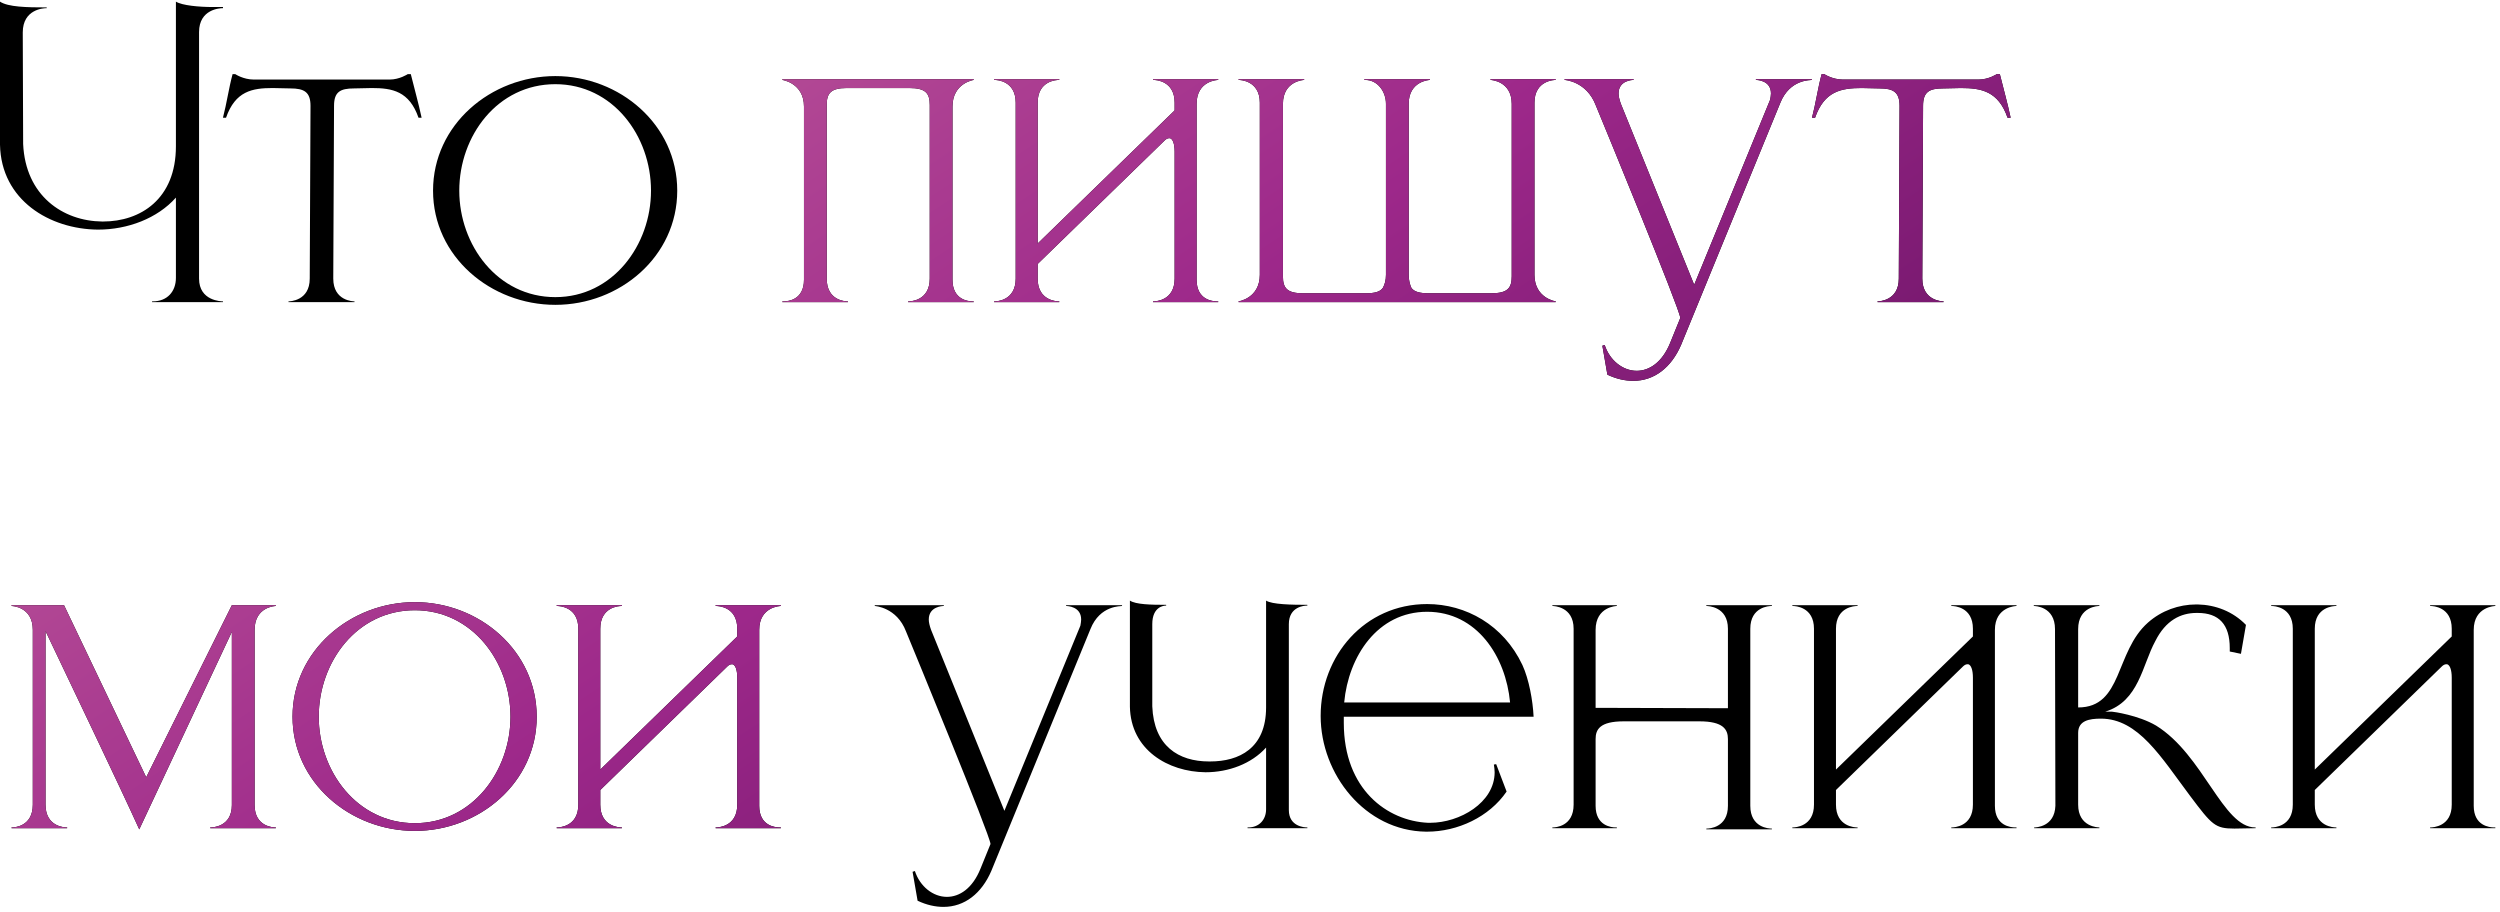
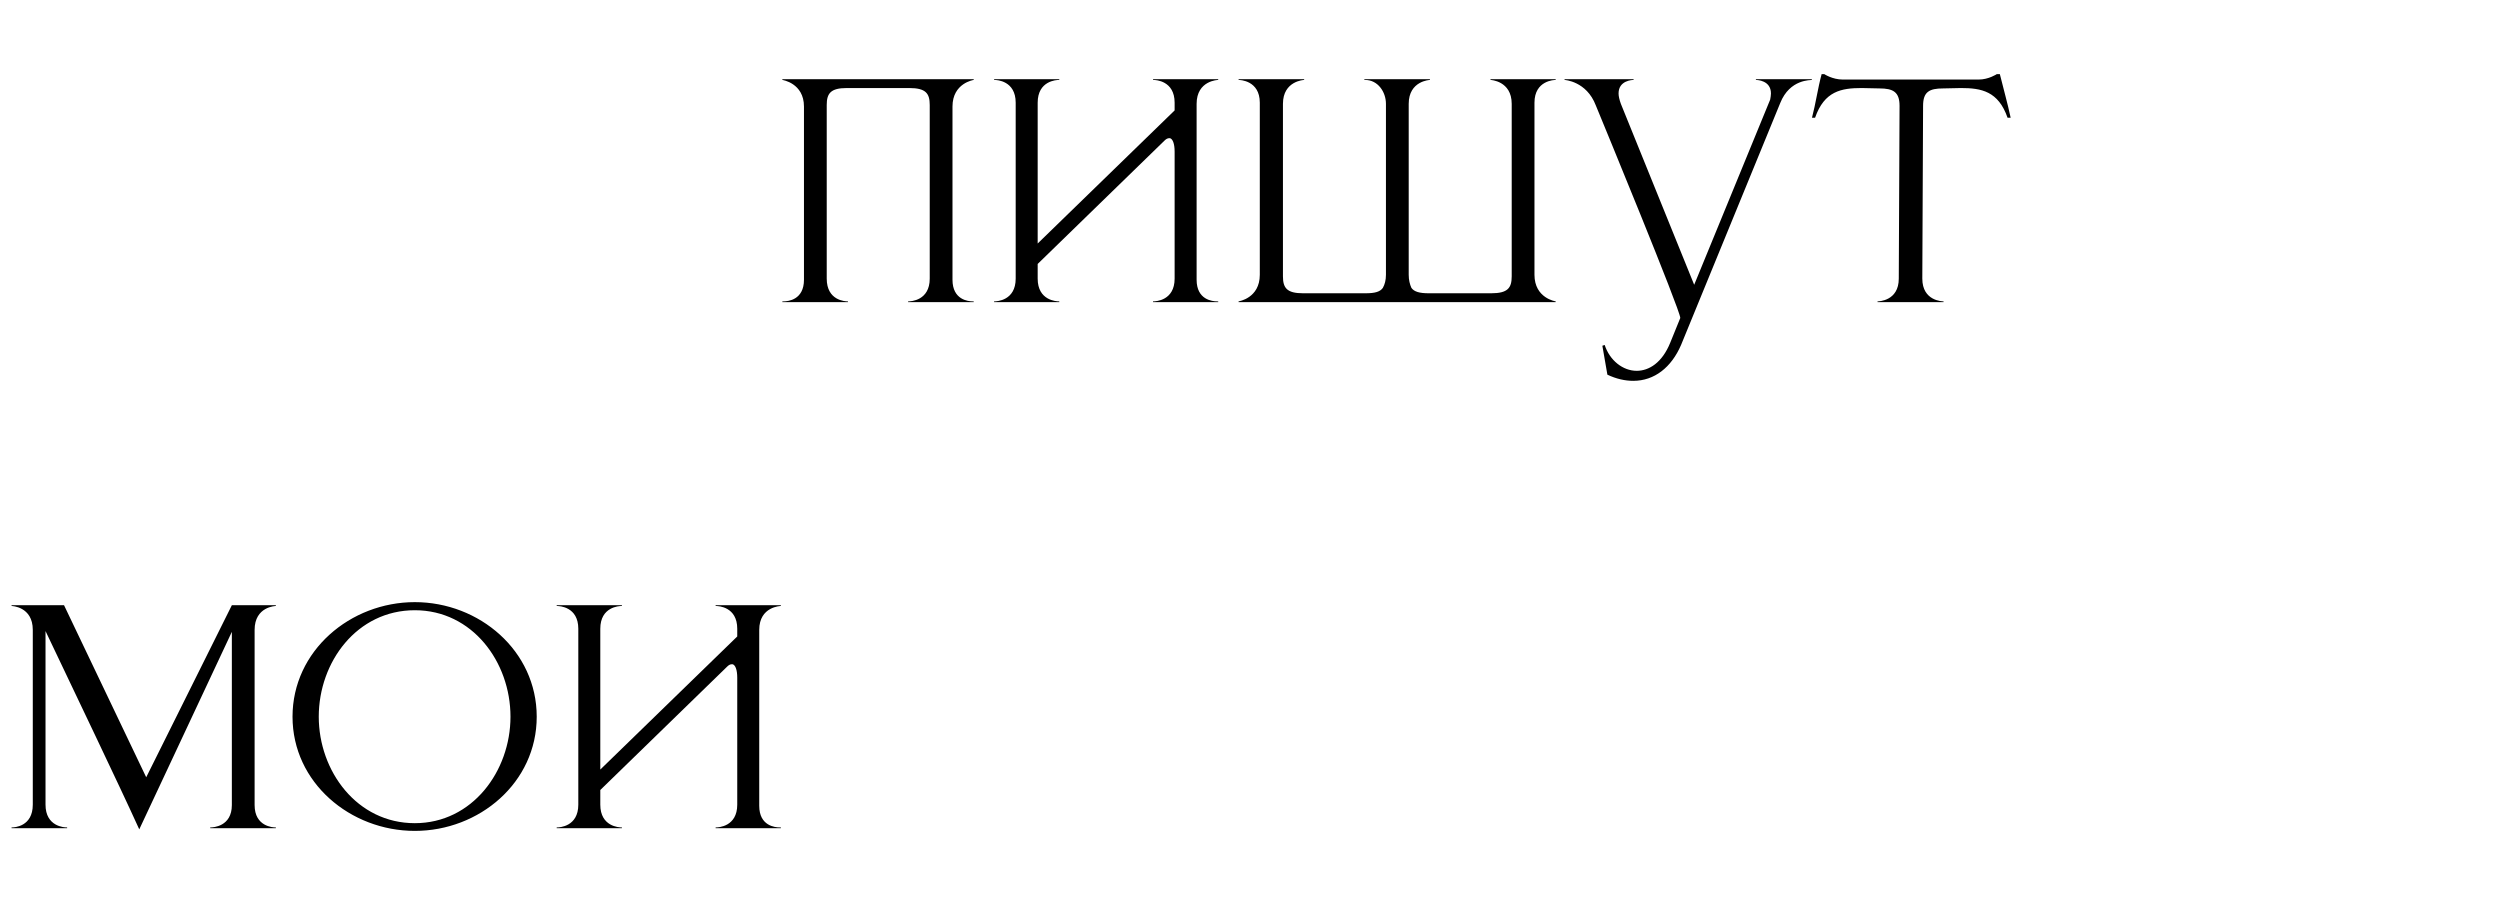
<svg xmlns="http://www.w3.org/2000/svg" width="499" height="182" viewBox="0 0 499 182" fill="none">
-   <path d="M44.506 60.308H30.338V60.154H30.492C33.418 60.154 35.112 58.152 35.112 55.457V39.441C31.416 43.599 25.487 45.832 19.558 45.832C9.933 45.755 0.231 39.98 0 28.892V0.325C1.617 1.403 5.313 1.48 9.317 1.48V1.634H9.24C8.778 1.634 4.543 1.788 4.543 6.485L4.62 28.738C5.082 39.056 12.551 44.138 20.405 44.215H20.559C28.028 44.215 35.112 39.749 35.112 29.2V0.325C36.344 1.095 39.732 1.403 42.504 1.403H44.506V1.634H44.429C43.967 1.634 39.732 1.788 39.732 6.408V55.611C39.732 60.077 44.198 60.154 44.506 60.154V60.308ZM70.755 60.308H57.588V60.154C57.819 60.154 61.823 60.077 61.823 55.611L61.977 21.115C61.977 18.343 60.668 17.65 57.973 17.65L54.431 17.573C50.35 17.573 46.962 18.189 45.114 23.502H44.498C45.268 20.576 45.653 17.65 46.423 14.801H46.962C46.962 14.801 48.579 15.879 50.658 15.879H77.762C79.764 15.879 81.381 14.801 81.381 14.801H81.997C82.69 17.65 83.537 20.576 84.153 23.502H83.537C81.689 18.189 78.301 17.573 74.22 17.573L70.678 17.65C67.906 17.65 66.674 18.343 66.674 21.115L66.52 55.611C66.52 60.077 70.524 60.154 70.755 60.154V60.308ZM110.845 59.307C122.318 59.307 129.941 48.912 129.941 38.055C129.941 27.121 122.318 16.803 110.845 16.803C99.294 16.803 91.671 27.121 91.671 38.055C91.671 48.912 99.294 59.307 110.845 59.307ZM110.845 60.847C97.986 60.847 86.436 51.222 86.436 38.055C86.436 24.888 97.986 15.186 110.845 15.186C123.704 15.186 135.177 24.888 135.177 38.055C135.177 51.222 123.704 60.847 110.845 60.847ZM188.31 181.016C186.693 181.016 184.922 180.631 183.151 179.784L182.15 174.009L182.612 173.855C183.613 176.935 186.231 179.014 189.003 179.014C191.467 179.014 194.085 177.397 195.702 173.393L197.704 168.465C197.704 166.925 182.304 129.58 180.841 126.038C178.993 121.187 174.604 120.956 174.604 120.956V120.802H188.387V120.956C188.156 120.956 185.384 121.033 185.384 123.651C185.384 124.19 185.538 124.883 185.846 125.73L200.476 161.843L215.645 124.883C215.722 124.421 215.799 124.036 215.799 123.651C215.799 121.033 213.027 120.956 212.796 120.956V120.802H223.961V120.956C223.807 121.033 219.572 120.725 217.647 125.576L197.858 173.855C195.933 178.321 192.545 181.016 188.31 181.016ZM260.949 165.308H249.014V165.154H249.168C251.324 165.154 252.71 163.614 252.71 161.535V149.215C249.784 152.449 245.241 154.143 240.621 154.143C233.152 154.066 225.683 149.677 225.529 141.053V119.878C226.684 120.648 229.687 120.725 232.767 120.725V120.879H232.69C232.382 120.879 229.995 121.033 229.995 124.575V140.976C230.303 148.907 235.231 151.987 241.314 151.987H241.545C247.32 151.987 252.71 149.369 252.71 141.207V119.878C253.865 120.648 257.869 120.725 260.949 120.725V120.879H260.872C260.41 120.879 257.253 121.033 257.253 124.575V161.689C257.253 165 260.41 165.154 260.872 165.154H260.949V165.308ZM284.855 166.001H284.624C272.458 165.847 263.603 154.528 263.603 142.901C263.603 130.889 272.381 120.571 284.855 120.571C292.555 120.571 300.101 124.729 303.874 132.737C305.183 135.586 305.953 139.821 306.107 143.055H268.223V144.287C268.223 157.608 276.924 163.845 285.009 164.23H285.471C291.323 164.23 298.33 160.226 298.33 154.143C298.33 153.604 298.253 153.142 298.176 152.603L298.638 152.526L300.717 157.993C297.252 163.075 290.938 166.001 284.855 166.001ZM301.41 140.206C300.563 131.043 294.788 122.111 284.855 122.111C274.922 122.111 269.147 131.043 268.3 140.206H301.41ZM353.672 165.539H340.582V165.385H340.659C341.121 165.385 344.894 165.231 344.894 160.842V147.521C344.894 145.596 343.97 143.979 339.196 143.979H324.104C319.33 143.979 318.483 145.596 318.483 147.521V160.842C318.483 164.846 321.64 165.154 322.487 165.154H322.718V165.308H309.859V165.154H309.936C310.398 165.154 314.094 165 314.094 160.611V125.499C314.094 121.033 310.09 120.956 309.859 120.956V120.802H322.718V120.956C322.718 120.956 318.483 121.033 318.483 125.73V141.284L344.894 141.361V125.499C344.894 121.033 340.89 120.956 340.582 120.956V120.802H353.672V120.956H353.595C353.133 120.956 349.36 121.11 349.36 125.499V160.842C349.36 165.231 353.133 165.385 353.595 165.385H353.672V165.539ZM402.495 165.308H389.482V165.154H389.559C390.021 165.154 393.794 165 393.794 160.611V135.278C393.794 133.661 393.409 132.737 392.87 132.583H392.716C392.408 132.583 392.1 132.737 391.792 133.045L366.459 157.685V160.611C366.459 165 370.232 165.154 370.694 165.154H370.771V165.308H357.758V165.154H357.835C358.297 165.154 362.07 165 362.07 160.611V125.499C362.07 121.11 358.297 120.956 357.835 120.956H357.758V120.802H370.771V120.956H370.694C370.232 120.956 366.459 121.11 366.459 125.499V153.604L393.794 127.039V125.499C393.794 121.11 390.021 120.956 389.559 120.956H389.482V120.802H402.495V120.956C402.495 120.956 398.183 121.033 398.183 125.73V160.842C398.183 164.846 401.34 165.154 402.264 165.154H402.495V165.308ZM445.984 165.385C442.134 165.385 441.518 164.692 437.129 158.84C431.354 151.14 426.811 143.44 419.342 143.44C417.032 143.44 414.799 143.825 414.799 146.289V160.611C414.799 165.077 418.803 165.154 419.034 165.154V165.308H406.021V165.154C406.329 165.154 410.102 165.077 410.256 160.842L410.179 125.576C410.179 121.033 406.175 120.956 405.944 120.956V120.802H419.034V120.956C418.803 120.956 414.799 121.033 414.799 125.576V141.207C423.731 141.207 422.114 130.119 428.736 124.267C431.431 121.88 434.896 120.648 438.361 120.648H438.669C442.211 120.725 445.676 122.034 448.294 124.729L447.293 130.504L445.06 130.042V129.349C445.06 124.652 442.904 122.342 438.669 122.342H438.438C435.281 122.342 432.278 123.805 430.199 127.963C427.581 132.737 426.965 139.975 420.189 142.054H421.575C421.806 142.054 426.811 142.747 430.353 144.826C439.824 150.678 443.674 165.154 450.142 165.154H450.219V165.308L445.984 165.385ZM498.068 165.308H485.055V165.154H485.132C485.594 165.154 489.367 165 489.367 160.611V135.278C489.367 133.661 488.982 132.737 488.443 132.583H488.289C487.981 132.583 487.673 132.737 487.365 133.045L462.032 157.685V160.611C462.032 165 465.805 165.154 466.267 165.154H466.344V165.308H453.331V165.154H453.408C453.87 165.154 457.643 165 457.643 160.611V125.499C457.643 121.11 453.87 120.956 453.408 120.956H453.331V120.802H466.344V120.956H466.267C465.805 120.956 462.032 121.11 462.032 125.499V153.604L489.367 127.039V125.499C489.367 121.11 485.594 120.956 485.132 120.956H485.055V120.802H498.068V120.956C498.068 120.956 493.756 121.033 493.756 125.73V160.842C493.756 164.846 496.913 165.154 497.837 165.154H498.068V165.308Z" fill="black" />
  <path d="M194.352 60.308H181.262V60.154H181.339C181.801 60.154 185.574 60 185.574 55.611V20.961C185.574 18.651 184.804 17.573 181.493 17.573H169.019C165.785 17.573 165.015 18.651 165.015 20.961V55.611C165.015 60 168.711 60.154 169.173 60.154H169.25V60.308H156.16V60.154H156.391C157.315 60.154 160.472 59.846 160.472 55.842V21.269C160.472 16.572 156.16 15.956 156.16 15.956V15.802H194.352V15.956C194.352 15.956 190.117 16.572 190.117 21.269V55.842C190.117 59.846 193.274 60.154 194.121 60.154H194.352V60.308ZM243.156 60.308H230.143V60.154H230.22C230.682 60.154 234.455 60 234.455 55.611V30.278C234.455 28.661 234.07 27.737 233.531 27.583H233.377C233.069 27.583 232.761 27.737 232.453 28.045L207.12 52.685V55.611C207.12 60 210.893 60.154 211.355 60.154H211.432V60.308H198.419V60.154H198.496C198.958 60.154 202.731 60 202.731 55.611V20.499C202.731 16.11 198.958 15.956 198.496 15.956H198.419V15.802H211.432V15.956H211.355C210.893 15.956 207.12 16.11 207.12 20.499V48.604L234.455 22.039V20.499C234.455 16.11 230.682 15.956 230.22 15.956H230.143V15.802H243.156V15.956C243.156 15.956 238.844 16.033 238.844 20.73V55.842C238.844 59.846 242.001 60.154 242.925 60.154H243.156V60.308ZM310.515 60.308H247.221V60.154C247.221 60.154 251.456 59.538 251.456 54.841V20.499C251.456 16.033 247.452 15.956 247.221 15.956V15.802H260.311V15.956C260.311 15.956 256.076 16.11 256.076 20.73V55.149C256.076 57.459 256.846 58.537 260.08 58.537H272.554C274.479 58.537 275.48 58.229 276.019 57.459C276.404 56.766 276.635 55.919 276.635 54.841V20.73C276.635 18.343 275.018 15.956 272.477 15.956H272.323V15.802H285.413V15.956C285.413 15.956 281.178 16.11 281.178 20.73V54.841C281.178 55.919 281.409 56.766 281.717 57.459C282.256 58.229 283.334 58.537 285.182 58.537H297.656C300.967 58.537 301.737 57.459 301.737 55.149V20.73C301.737 16.11 297.502 15.956 297.502 15.956V15.802H310.515V15.956C310.284 15.956 306.28 16.033 306.28 20.499V54.841C306.28 59.538 310.515 60.154 310.515 60.154V60.308ZM325.992 76.016C324.375 76.016 322.604 75.631 320.833 74.784L319.832 69.009L320.294 68.855C321.295 71.935 323.913 74.014 326.685 74.014C329.149 74.014 331.767 72.397 333.384 68.393L335.386 63.465C335.386 61.925 319.986 24.58 318.523 21.038C316.675 16.187 312.286 15.956 312.286 15.956V15.802H326.069V15.956C325.838 15.956 323.066 16.033 323.066 18.651C323.066 19.19 323.22 19.883 323.528 20.73L338.158 56.843L353.327 19.883C353.404 19.421 353.481 19.036 353.481 18.651C353.481 16.033 350.709 15.956 350.478 15.956V15.802H361.643V15.956C361.489 16.033 357.254 15.725 355.329 20.576L335.54 68.855C333.615 73.321 330.227 76.016 325.992 76.016ZM387.928 60.308H374.761V60.154C374.992 60.154 378.996 60.077 378.996 55.611L379.15 21.115C379.15 18.343 377.841 17.65 375.146 17.65L371.604 17.573C367.523 17.573 364.135 18.189 362.287 23.502H361.671C362.441 20.576 362.826 17.65 363.596 14.801H364.135C364.135 14.801 365.752 15.879 367.831 15.879H394.935C396.937 15.879 398.554 14.801 398.554 14.801H399.17C399.863 17.65 400.71 20.576 401.326 23.502H400.71C398.862 18.189 395.474 17.573 391.393 17.573L387.851 17.65C385.079 17.65 383.847 18.343 383.847 21.115L383.693 55.611C383.693 60.077 387.697 60.154 387.928 60.154V60.308ZM27.797 165.539C23.639 156.376 14.784 137.973 9.086 125.961V160.611C9.086 165 12.859 165.154 13.321 165.154H13.398V165.308H2.31V165.154H2.387C2.849 165.154 6.545 165 6.545 160.611V125.73C6.545 121.033 2.31 120.956 2.31 120.956V120.802H12.782L29.183 155.144L46.277 120.802H55.055V120.956C55.055 120.956 50.82 121.033 50.82 125.73V160.688C50.82 165 54.516 165.154 54.978 165.154H55.055V165.308H41.965V165.154H42.042C42.504 165.154 46.277 165 46.277 160.688V126.115L27.797 165.539ZM82.797 164.307C94.27 164.307 101.893 153.912 101.893 143.055C101.893 132.121 94.27 121.803 82.797 121.803C71.247 121.803 63.624 132.121 63.624 143.055C63.624 153.912 71.247 164.307 82.797 164.307ZM82.797 165.847C69.938 165.847 58.388 156.222 58.388 143.055C58.388 129.888 69.938 120.186 82.797 120.186C95.656 120.186 107.129 129.888 107.129 143.055C107.129 156.222 95.656 165.847 82.797 165.847ZM155.855 165.308H142.842V165.154H142.919C143.381 165.154 147.154 165 147.154 160.611V135.278C147.154 133.661 146.769 132.737 146.23 132.583H146.076C145.768 132.583 145.46 132.737 145.152 133.045L119.819 157.685V160.611C119.819 165 123.592 165.154 124.054 165.154H124.131V165.308H111.118V165.154H111.195C111.657 165.154 115.43 165 115.43 160.611V125.499C115.43 121.11 111.657 120.956 111.195 120.956H111.118V120.802H124.131V120.956H124.054C123.592 120.956 119.819 121.11 119.819 125.499V153.604L147.154 127.039V125.499C147.154 121.11 143.381 120.956 142.919 120.956H142.842V120.802H155.855V120.956C155.855 120.956 151.543 121.033 151.543 125.73V160.842C151.543 164.846 154.7 165.154 155.624 165.154H155.855V165.308Z" fill="black" />
-   <path d="M194.352 60.308H181.262V60.154H181.339C181.801 60.154 185.574 60 185.574 55.611V20.961C185.574 18.651 184.804 17.573 181.493 17.573H169.019C165.785 17.573 165.015 18.651 165.015 20.961V55.611C165.015 60 168.711 60.154 169.173 60.154H169.25V60.308H156.16V60.154H156.391C157.315 60.154 160.472 59.846 160.472 55.842V21.269C160.472 16.572 156.16 15.956 156.16 15.956V15.802H194.352V15.956C194.352 15.956 190.117 16.572 190.117 21.269V55.842C190.117 59.846 193.274 60.154 194.121 60.154H194.352V60.308ZM243.156 60.308H230.143V60.154H230.22C230.682 60.154 234.455 60 234.455 55.611V30.278C234.455 28.661 234.07 27.737 233.531 27.583H233.377C233.069 27.583 232.761 27.737 232.453 28.045L207.12 52.685V55.611C207.12 60 210.893 60.154 211.355 60.154H211.432V60.308H198.419V60.154H198.496C198.958 60.154 202.731 60 202.731 55.611V20.499C202.731 16.11 198.958 15.956 198.496 15.956H198.419V15.802H211.432V15.956H211.355C210.893 15.956 207.12 16.11 207.12 20.499V48.604L234.455 22.039V20.499C234.455 16.11 230.682 15.956 230.22 15.956H230.143V15.802H243.156V15.956C243.156 15.956 238.844 16.033 238.844 20.73V55.842C238.844 59.846 242.001 60.154 242.925 60.154H243.156V60.308ZM310.515 60.308H247.221V60.154C247.221 60.154 251.456 59.538 251.456 54.841V20.499C251.456 16.033 247.452 15.956 247.221 15.956V15.802H260.311V15.956C260.311 15.956 256.076 16.11 256.076 20.73V55.149C256.076 57.459 256.846 58.537 260.08 58.537H272.554C274.479 58.537 275.48 58.229 276.019 57.459C276.404 56.766 276.635 55.919 276.635 54.841V20.73C276.635 18.343 275.018 15.956 272.477 15.956H272.323V15.802H285.413V15.956C285.413 15.956 281.178 16.11 281.178 20.73V54.841C281.178 55.919 281.409 56.766 281.717 57.459C282.256 58.229 283.334 58.537 285.182 58.537H297.656C300.967 58.537 301.737 57.459 301.737 55.149V20.73C301.737 16.11 297.502 15.956 297.502 15.956V15.802H310.515V15.956C310.284 15.956 306.28 16.033 306.28 20.499V54.841C306.28 59.538 310.515 60.154 310.515 60.154V60.308ZM325.992 76.016C324.375 76.016 322.604 75.631 320.833 74.784L319.832 69.009L320.294 68.855C321.295 71.935 323.913 74.014 326.685 74.014C329.149 74.014 331.767 72.397 333.384 68.393L335.386 63.465C335.386 61.925 319.986 24.58 318.523 21.038C316.675 16.187 312.286 15.956 312.286 15.956V15.802H326.069V15.956C325.838 15.956 323.066 16.033 323.066 18.651C323.066 19.19 323.22 19.883 323.528 20.73L338.158 56.843L353.327 19.883C353.404 19.421 353.481 19.036 353.481 18.651C353.481 16.033 350.709 15.956 350.478 15.956V15.802H361.643V15.956C361.489 16.033 357.254 15.725 355.329 20.576L335.54 68.855C333.615 73.321 330.227 76.016 325.992 76.016ZM387.928 60.308H374.761V60.154C374.992 60.154 378.996 60.077 378.996 55.611L379.15 21.115C379.15 18.343 377.841 17.65 375.146 17.65L371.604 17.573C367.523 17.573 364.135 18.189 362.287 23.502H361.671C362.441 20.576 362.826 17.65 363.596 14.801H364.135C364.135 14.801 365.752 15.879 367.831 15.879H394.935C396.937 15.879 398.554 14.801 398.554 14.801H399.17C399.863 17.65 400.71 20.576 401.326 23.502H400.71C398.862 18.189 395.474 17.573 391.393 17.573L387.851 17.65C385.079 17.65 383.847 18.343 383.847 21.115L383.693 55.611C383.693 60.077 387.697 60.154 387.928 60.154V60.308ZM27.797 165.539C23.639 156.376 14.784 137.973 9.086 125.961V160.611C9.086 165 12.859 165.154 13.321 165.154H13.398V165.308H2.31V165.154H2.387C2.849 165.154 6.545 165 6.545 160.611V125.73C6.545 121.033 2.31 120.956 2.31 120.956V120.802H12.782L29.183 155.144L46.277 120.802H55.055V120.956C55.055 120.956 50.82 121.033 50.82 125.73V160.688C50.82 165 54.516 165.154 54.978 165.154H55.055V165.308H41.965V165.154H42.042C42.504 165.154 46.277 165 46.277 160.688V126.115L27.797 165.539ZM82.797 164.307C94.27 164.307 101.893 153.912 101.893 143.055C101.893 132.121 94.27 121.803 82.797 121.803C71.247 121.803 63.624 132.121 63.624 143.055C63.624 153.912 71.247 164.307 82.797 164.307ZM82.797 165.847C69.938 165.847 58.388 156.222 58.388 143.055C58.388 129.888 69.938 120.186 82.797 120.186C95.656 120.186 107.129 129.888 107.129 143.055C107.129 156.222 95.656 165.847 82.797 165.847ZM155.855 165.308H142.842V165.154H142.919C143.381 165.154 147.154 165 147.154 160.611V135.278C147.154 133.661 146.769 132.737 146.23 132.583H146.076C145.768 132.583 145.46 132.737 145.152 133.045L119.819 157.685V160.611C119.819 165 123.592 165.154 124.054 165.154H124.131V165.308H111.118V165.154H111.195C111.657 165.154 115.43 165 115.43 160.611V125.499C115.43 121.11 111.657 120.956 111.195 120.956H111.118V120.802H124.131V120.956H124.054C123.592 120.956 119.819 121.11 119.819 125.499V153.604L147.154 127.039V125.499C147.154 121.11 143.381 120.956 142.919 120.956H142.842V120.802H155.855V120.956C155.855 120.956 151.543 121.033 151.543 125.73V160.842C151.543 164.846 154.7 165.154 155.624 165.154H155.855V165.308Z" fill="url(#paint0_linear_1_267)" />
  <defs>
    <linearGradient id="paint0_linear_1_267" x1="333.096" y1="195" x2="154.138" y2="-75.231" gradientUnits="userSpaceOnUse">
      <stop stop-color="#560B57" />
      <stop offset="0.5" stop-color="#9D288A" />
      <stop offset="1" stop-color="#C5659E" />
    </linearGradient>
  </defs>
</svg>